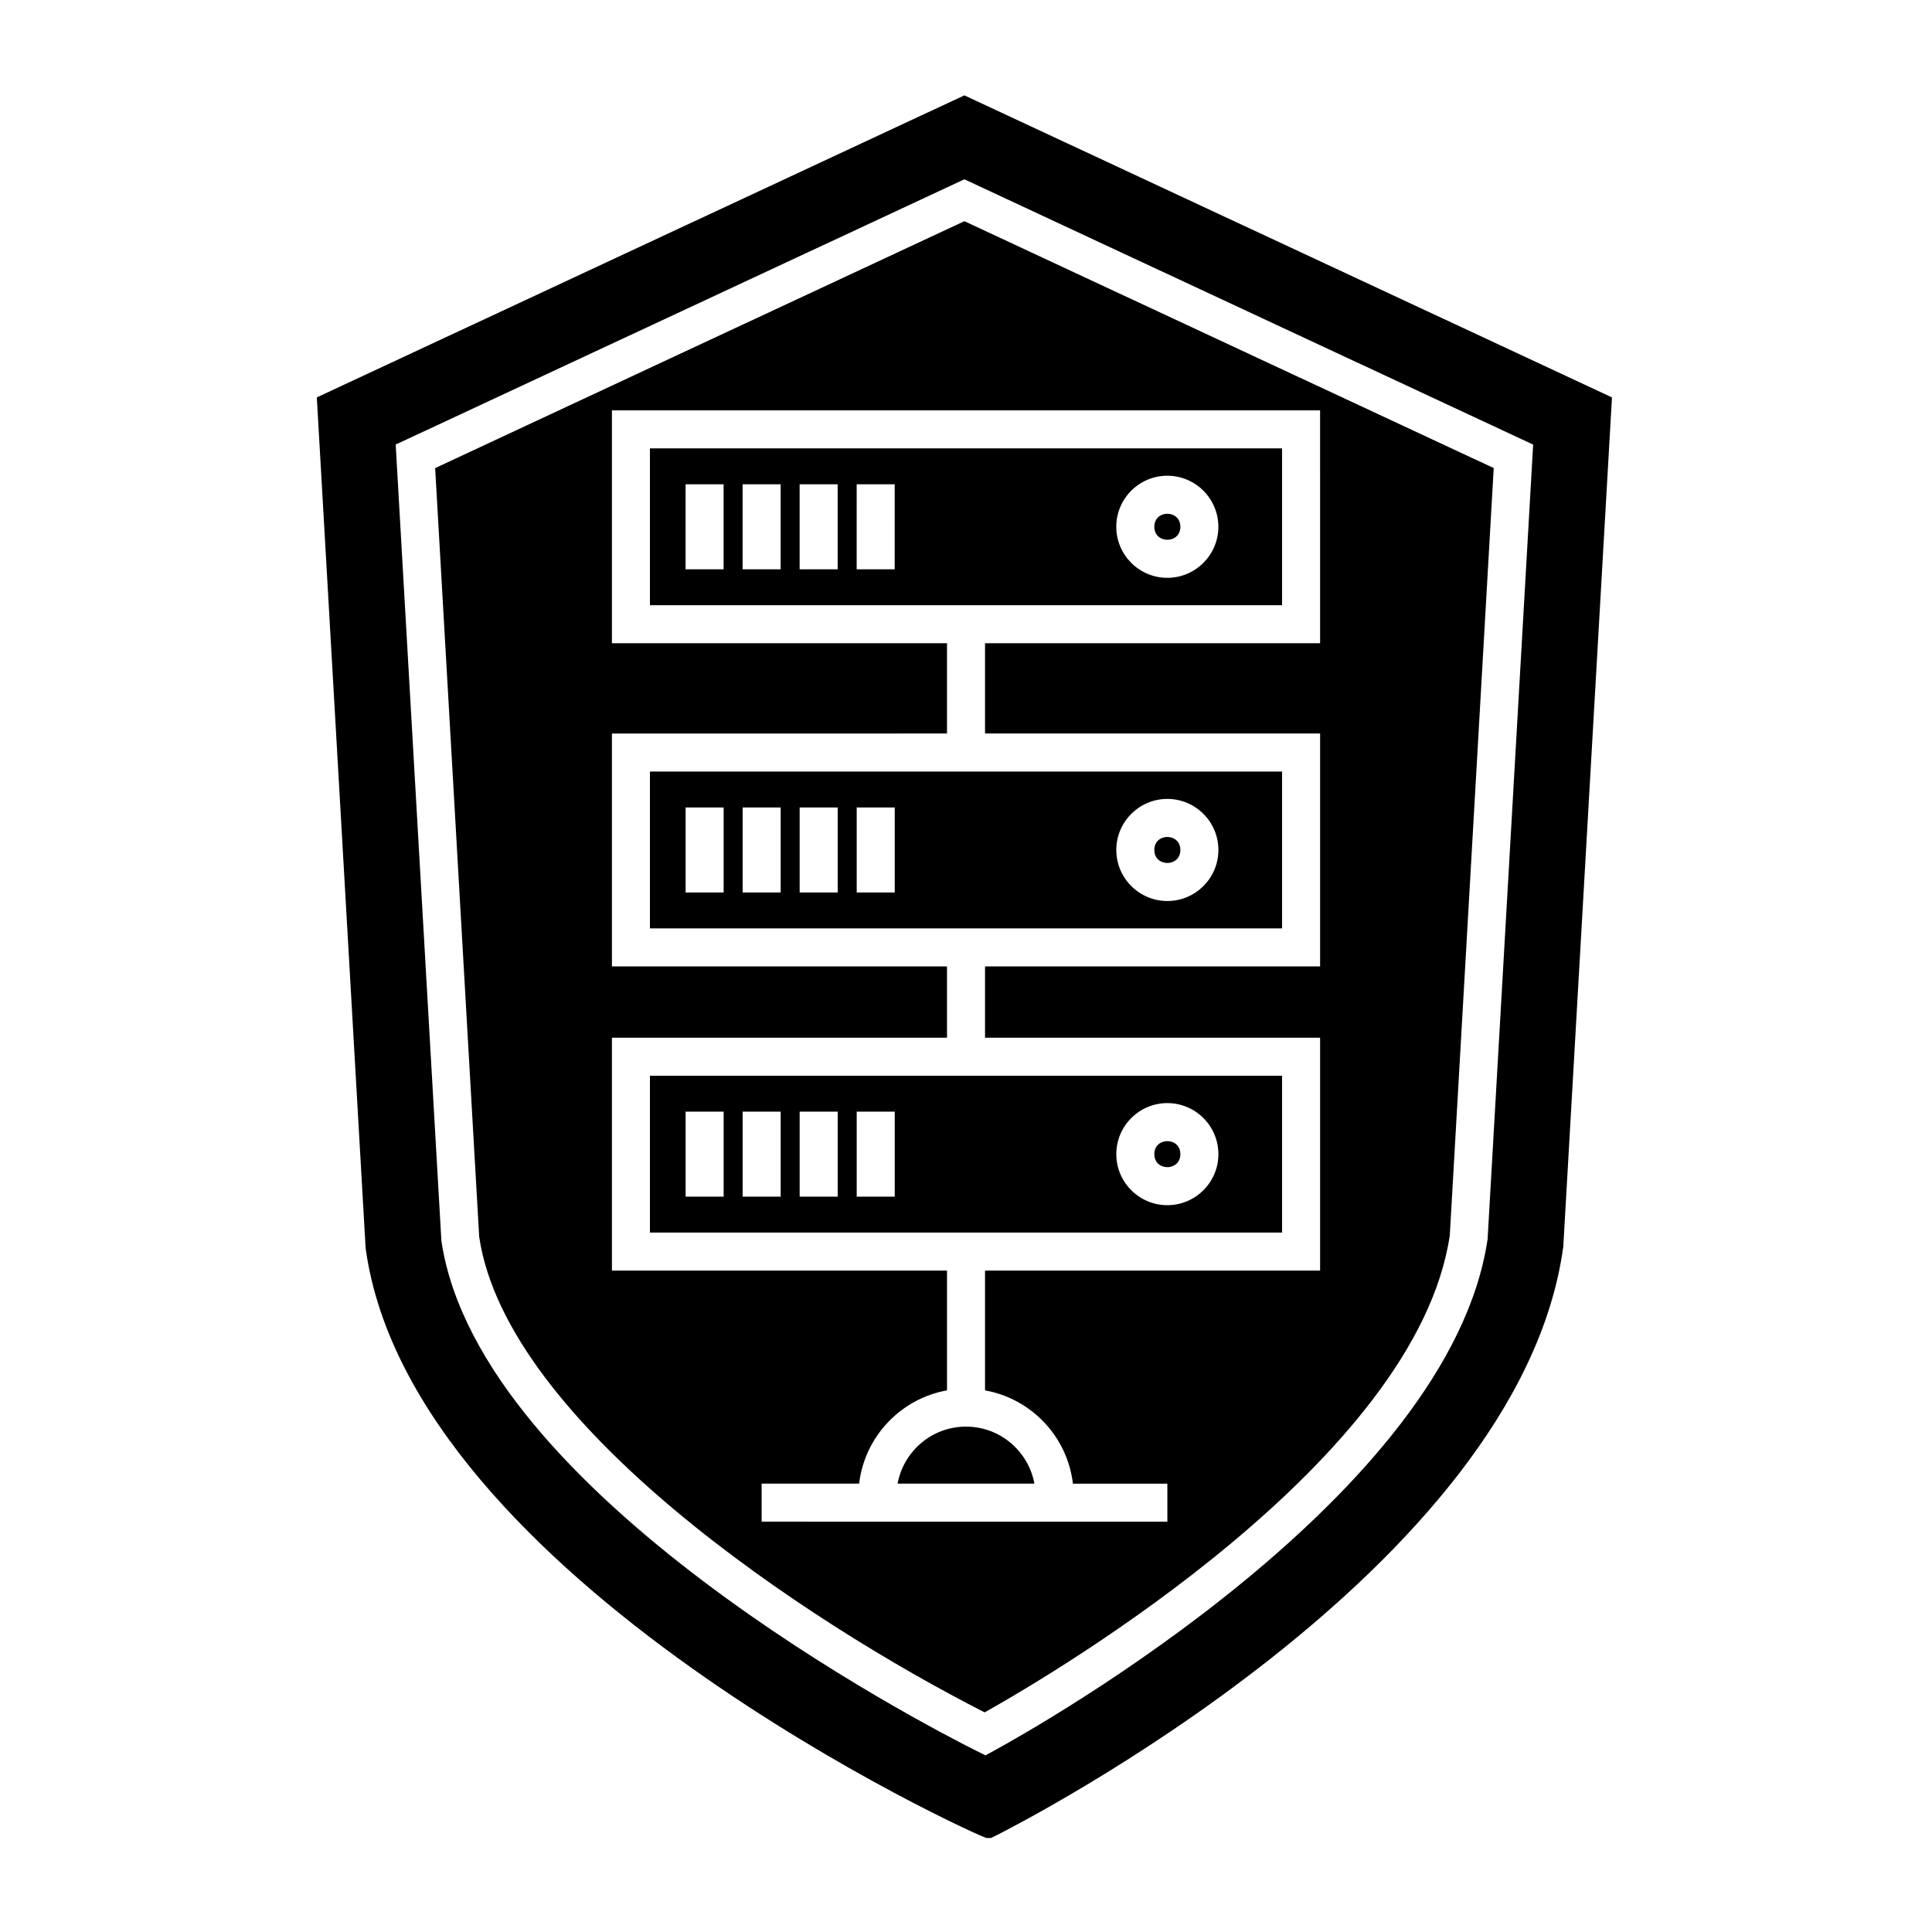
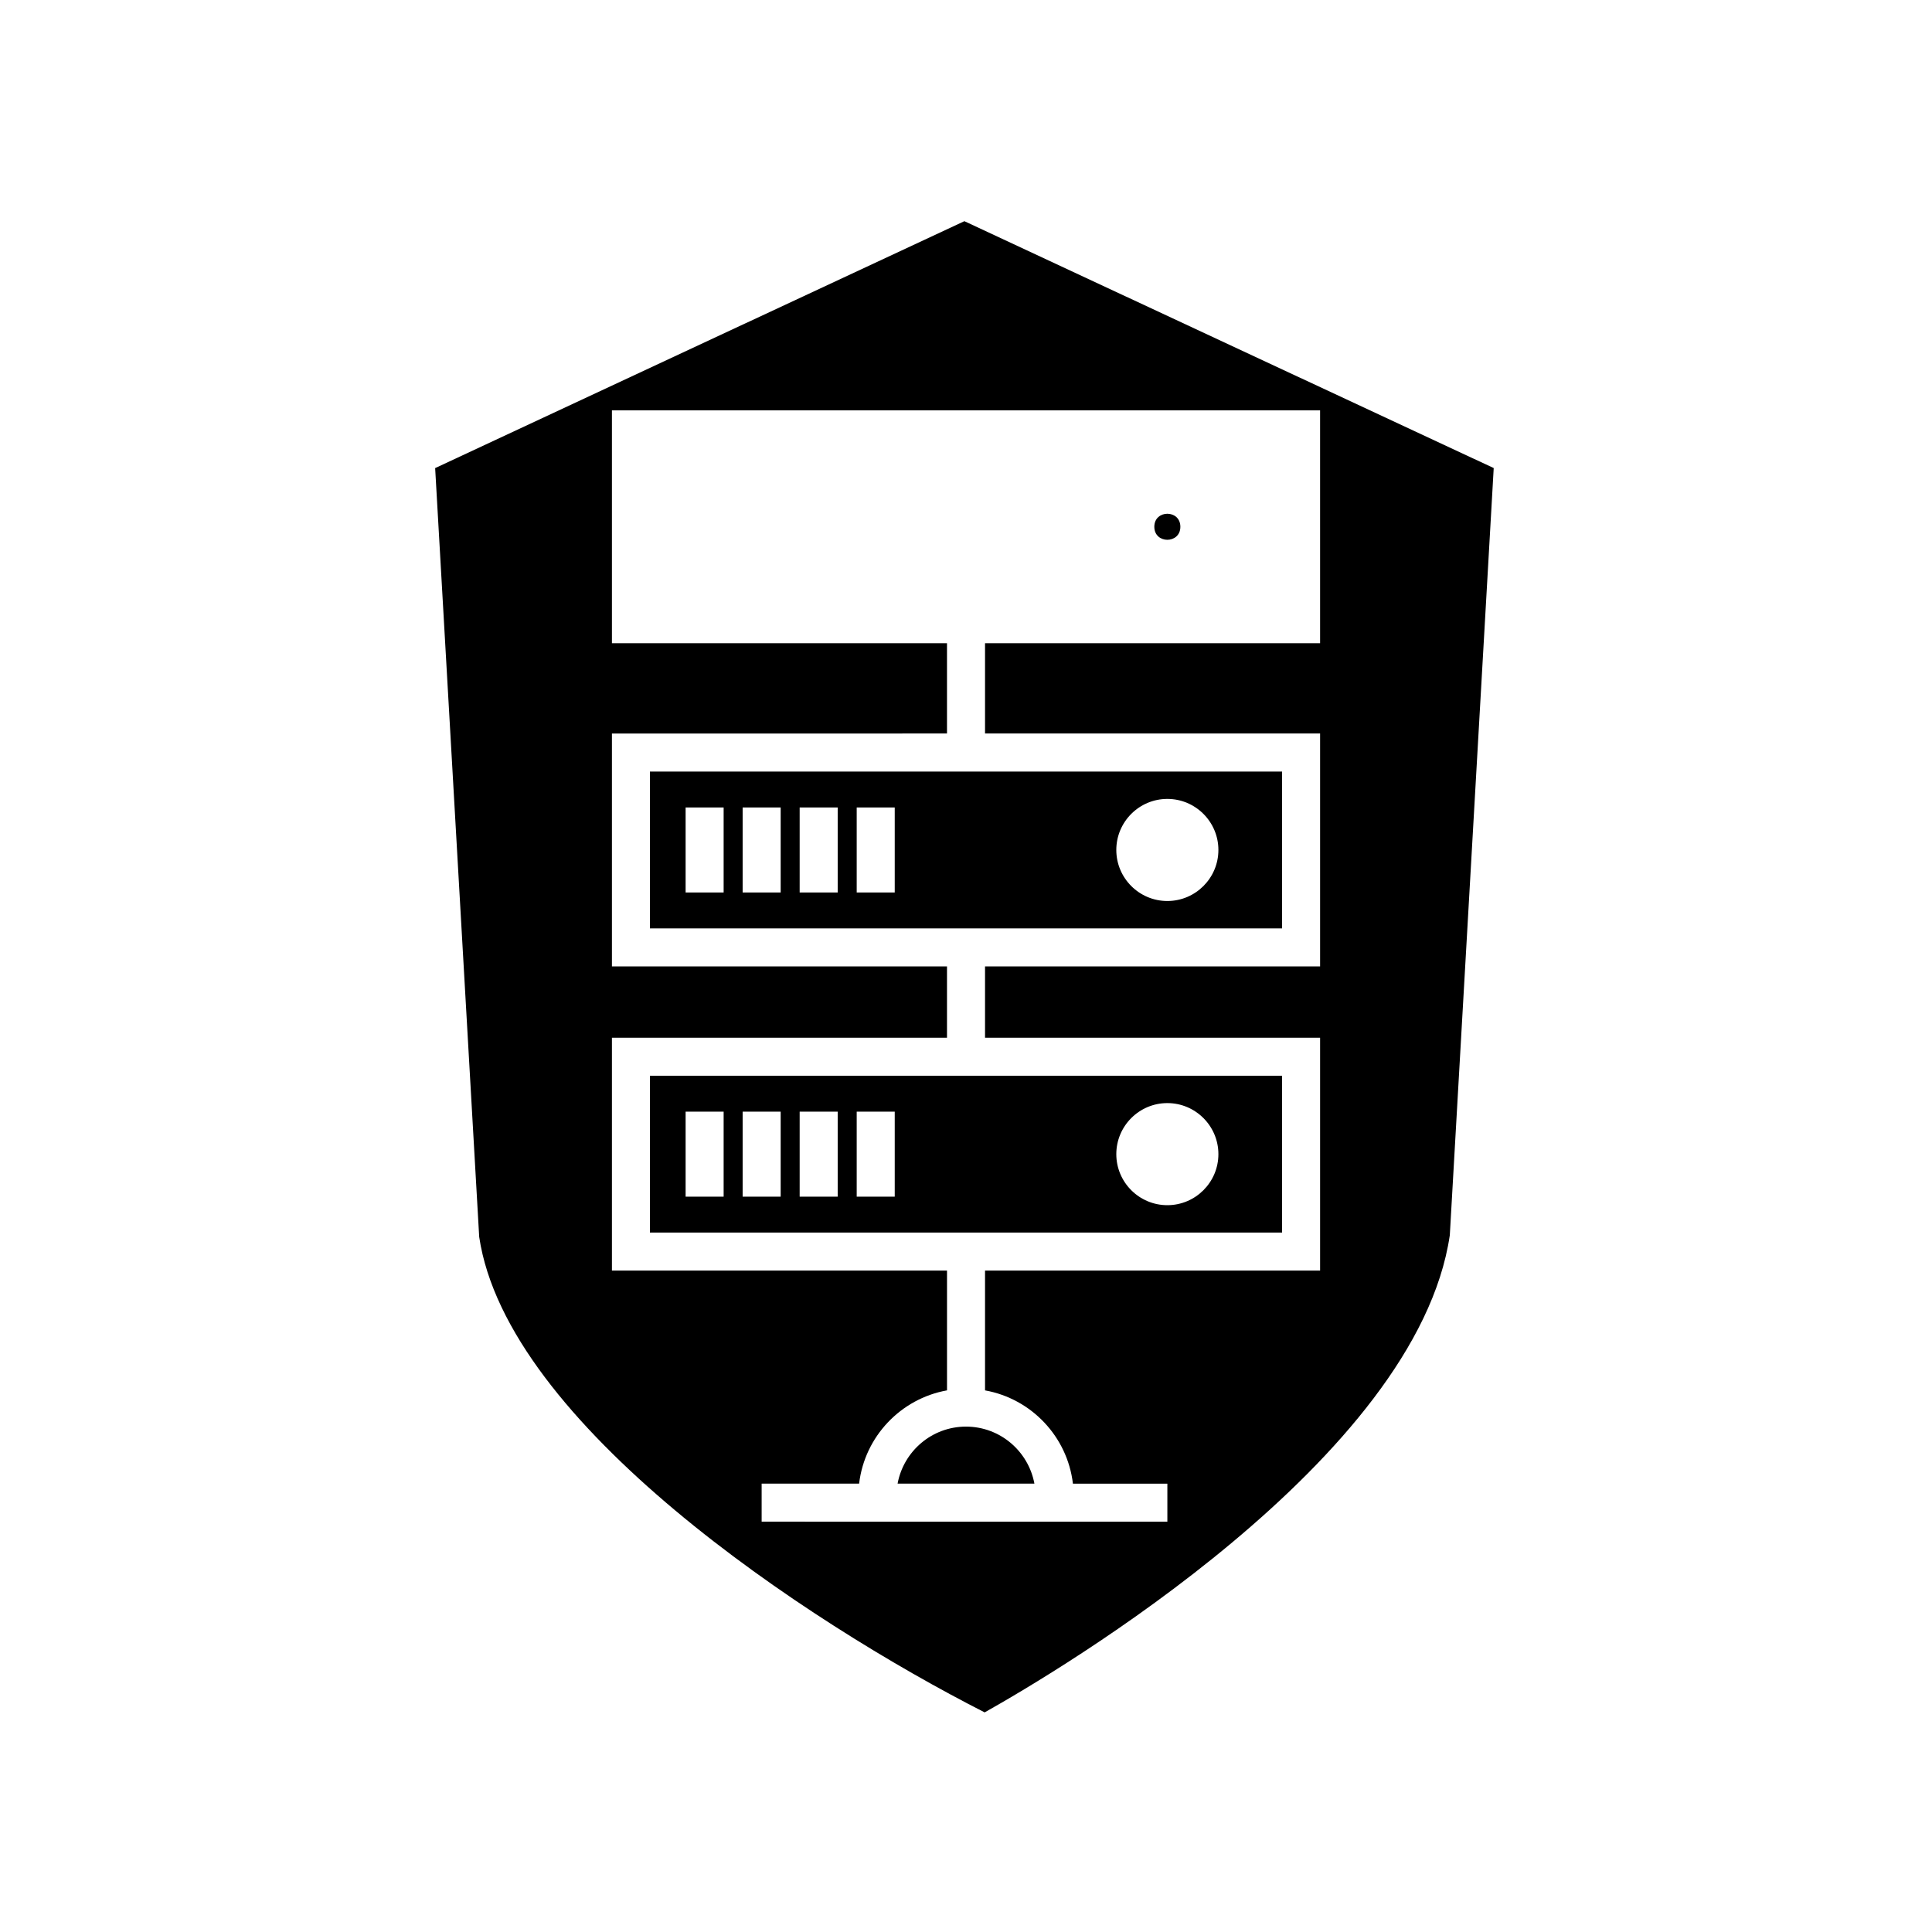
<svg xmlns="http://www.w3.org/2000/svg" fill="#000000" width="800px" height="800px" version="1.1" viewBox="144 144 512 512">
  <g>
    <path d="m456.81 283.6c0 4.602-6.902 4.602-6.902 0 0-4.602 6.902-4.602 6.902 0" />
    <path d="m316.24 470.64h167.52v-41.562h-167.52zm137.12-34.309c7.457 0 13.527 6.07 13.527 13.531 0 7.453-6.066 13.523-13.527 13.523-7.461 0-13.527-6.066-13.527-13.523 0-7.461 6.066-13.531 13.527-13.531zm-82.324 2.262h10.078v22.535h-10.078zm-15.117 0h10.078v22.535h-10.078zm-15.113 0h10.078v22.535h-10.078zm-15.113 0h10.078v22.535h-10.078z" />
    <path d="m381.87 537.18h36.258c-1.586-8.586-9.094-15.113-18.133-15.113-9.035 0-16.539 6.531-18.125 15.113z" />
-     <path d="m456.81 449.86c0 4.602-6.902 4.602-6.902 0 0-4.602 6.902-4.602 6.902 0" />
    <path d="m259.32 268.05 11.672 203.74c7.344 49.418 86.523 101.88 133.95 126.01 19.316-10.848 114.53-67.098 123.27-126.45l11.637-203.31-140.28-65.422zm234.52 46.41h-88.797v23.93h88.797v61.715l-88.797 0.004v18.895h88.797v61.715h-88.797v31.746c12.258 2.195 21.82 12.227 23.293 24.719h25.027v10.078l-107.52-0.004v-10.078h25.832c1.473-12.488 11.035-22.52 23.293-24.719v-31.746l-88.801 0.004v-61.715l88.797-0.004v-18.895l-88.797 0.004v-61.715l88.797-0.004v-23.93h-88.797v-61.715h187.67z" />
-     <path d="m399.57 169.27-171.61 80.047 12.934 225.43c11.941 87.977 163.13 156.34 164.56 156.34h1.188l1.066-0.527c5.668-2.84 138.96-70.523 150.58-156.2l12.902-225.05zm138.66 303.11c-9.93 67.574-118.41 128.79-130.75 135.54l-2.312 1.27-2.363-1.18c-13.461-6.731-131.82-67.711-141.83-135.18l-12.113-211.02 150.71-70.293 150.73 70.301z" />
    <path d="m316.24 390.03h167.52v-41.562h-167.52zm137.12-34.309c7.457 0 13.527 6.066 13.527 13.527 0 7.461-6.066 13.527-13.527 13.527-7.461 0-13.527-6.066-13.527-13.527 0-7.461 6.066-13.527 13.527-13.527zm-82.324 2.262h10.078v22.535h-10.078zm-15.117 0h10.078v22.535h-10.078zm-15.113 0h10.078v22.535h-10.078zm-15.113 0h10.078v22.535h-10.078z" />
-     <path d="m483.76 262.82h-167.52v41.562h167.52zm-148 32.047h-10.078l0.004-22.531h10.078zm15.117 0h-10.078v-22.531h10.078zm15.113 0h-10.078v-22.531h10.078zm15.113 0h-10.078l0.004-22.531h10.078zm72.25 2.262c-7.457 0-13.527-6.066-13.527-13.527 0-7.461 6.066-13.527 13.527-13.527 7.461 0 13.527 6.066 13.527 13.527 0 7.461-6.07 13.527-13.527 13.527z" />
-     <path d="m456.81 369.25c0 4.602-6.902 4.602-6.902 0 0-4.602 6.902-4.602 6.902 0" />
  </g>
</svg>